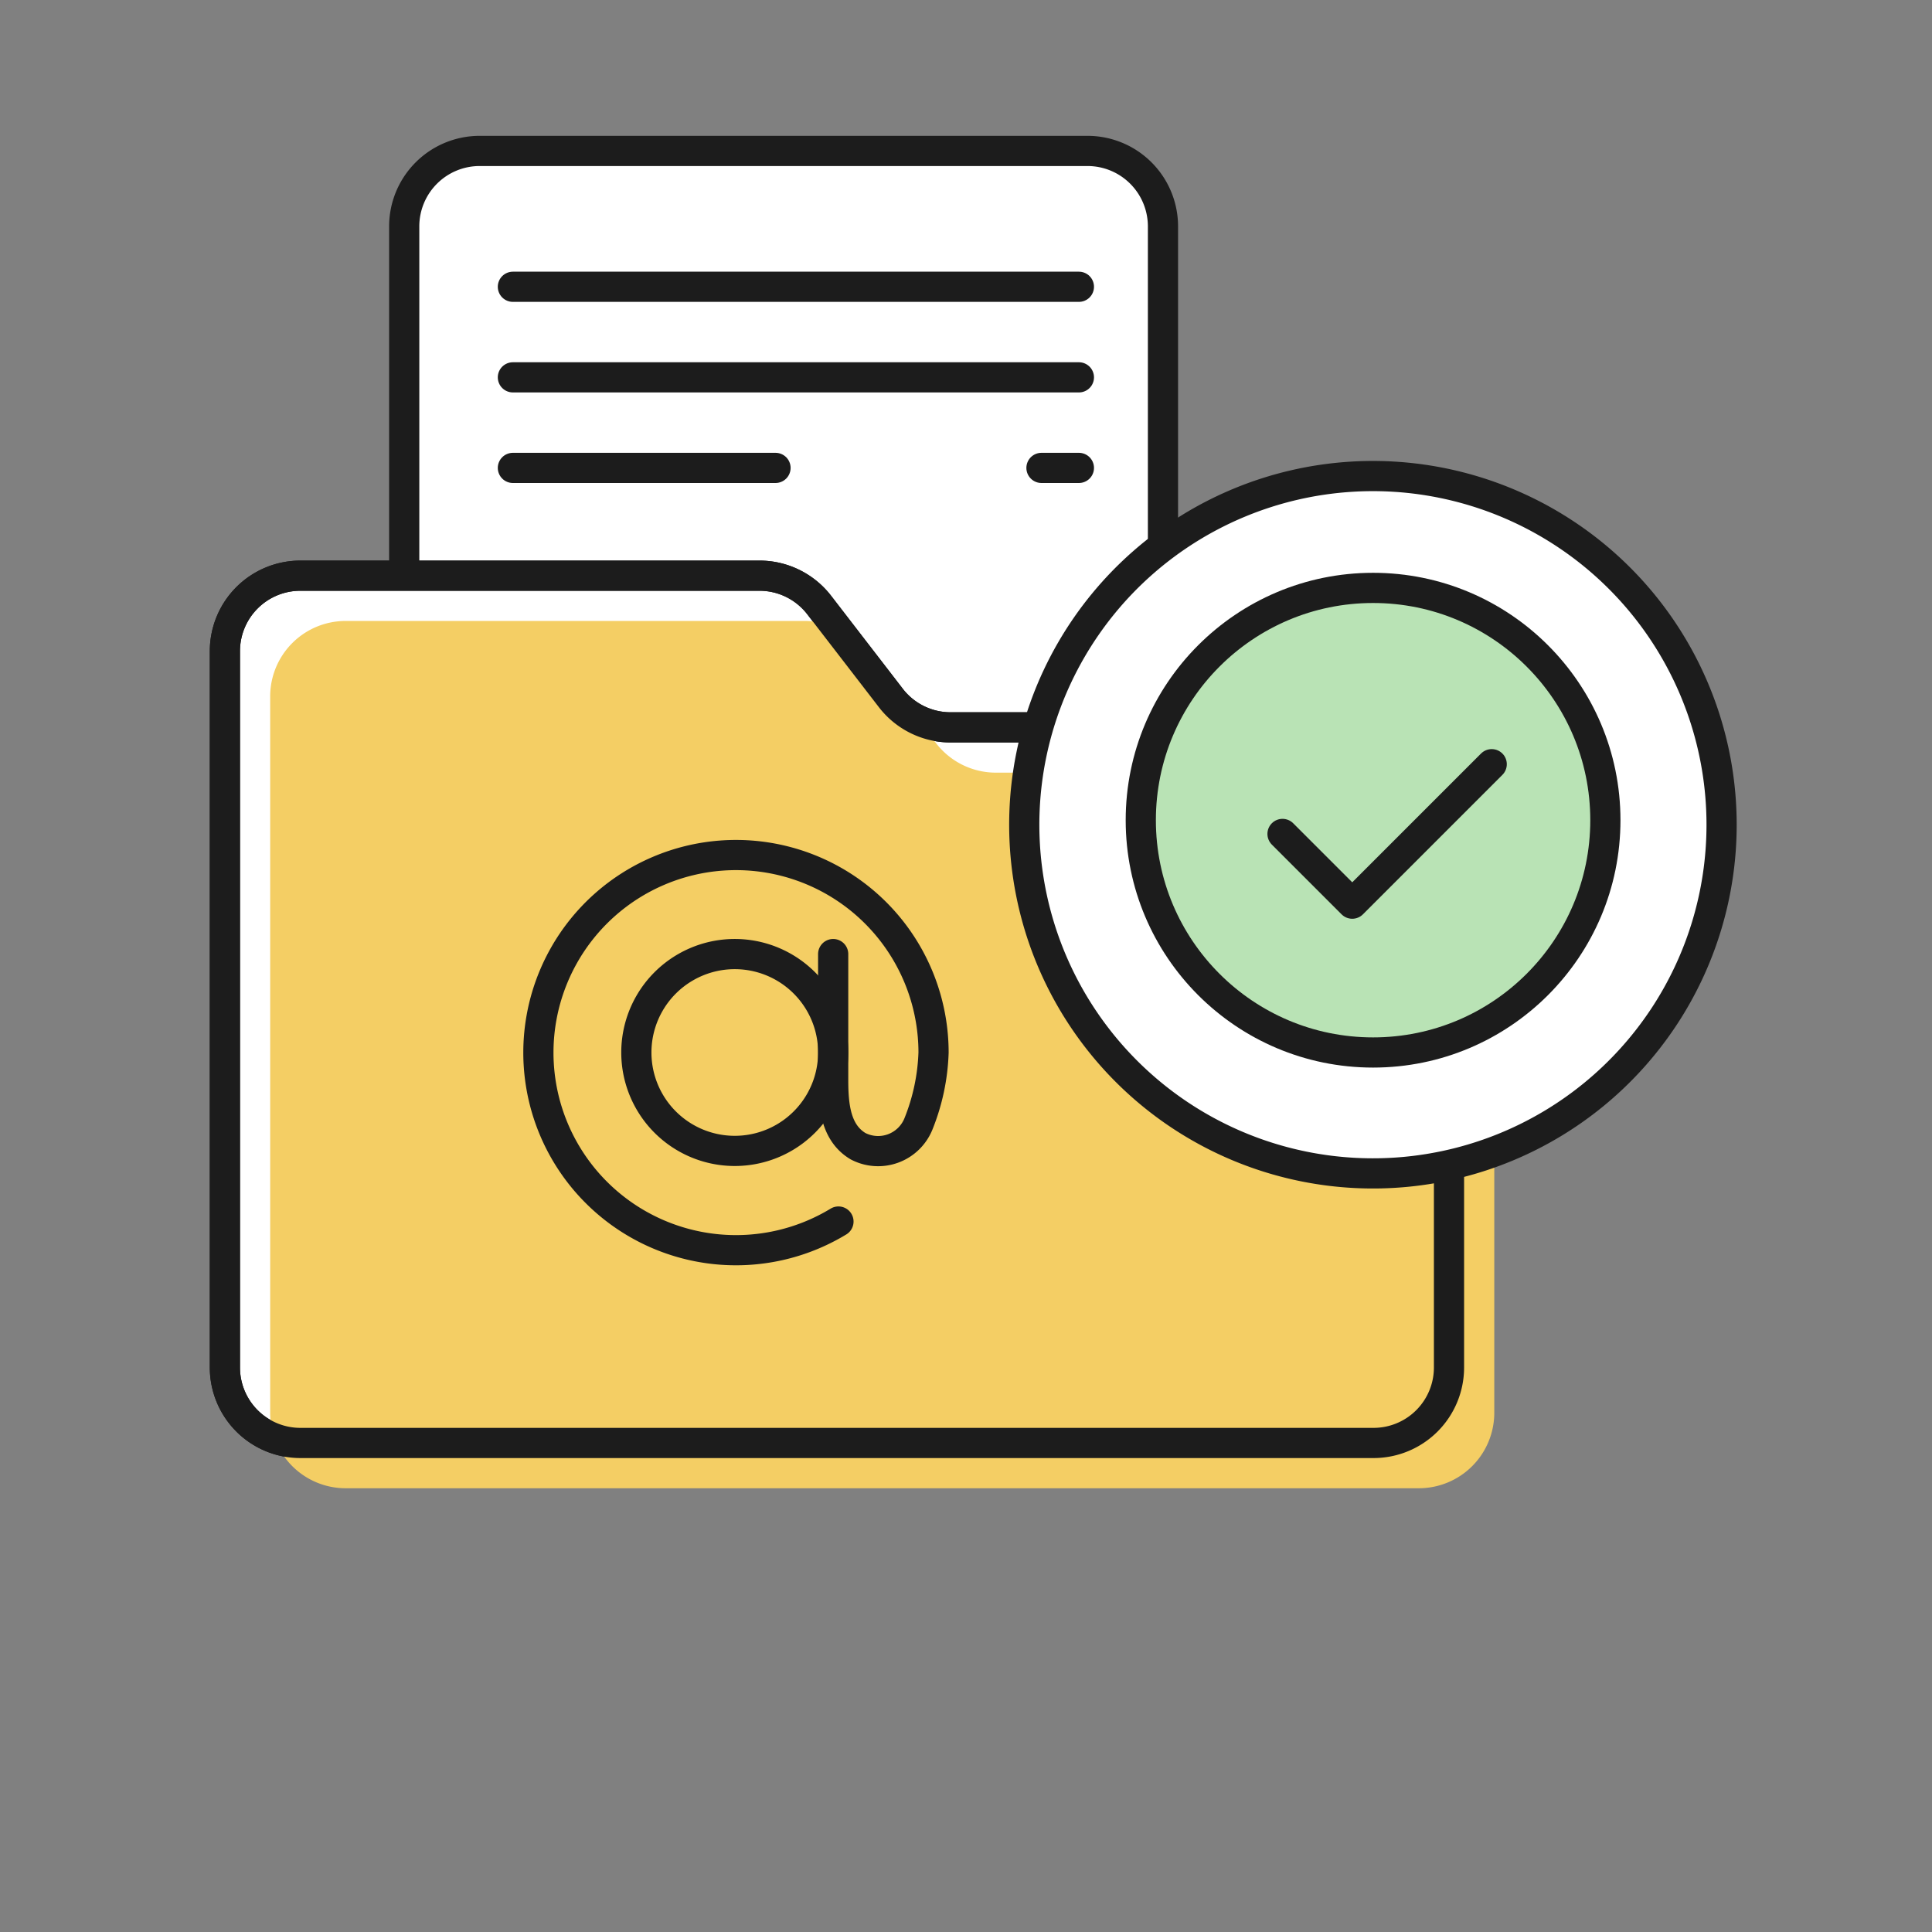
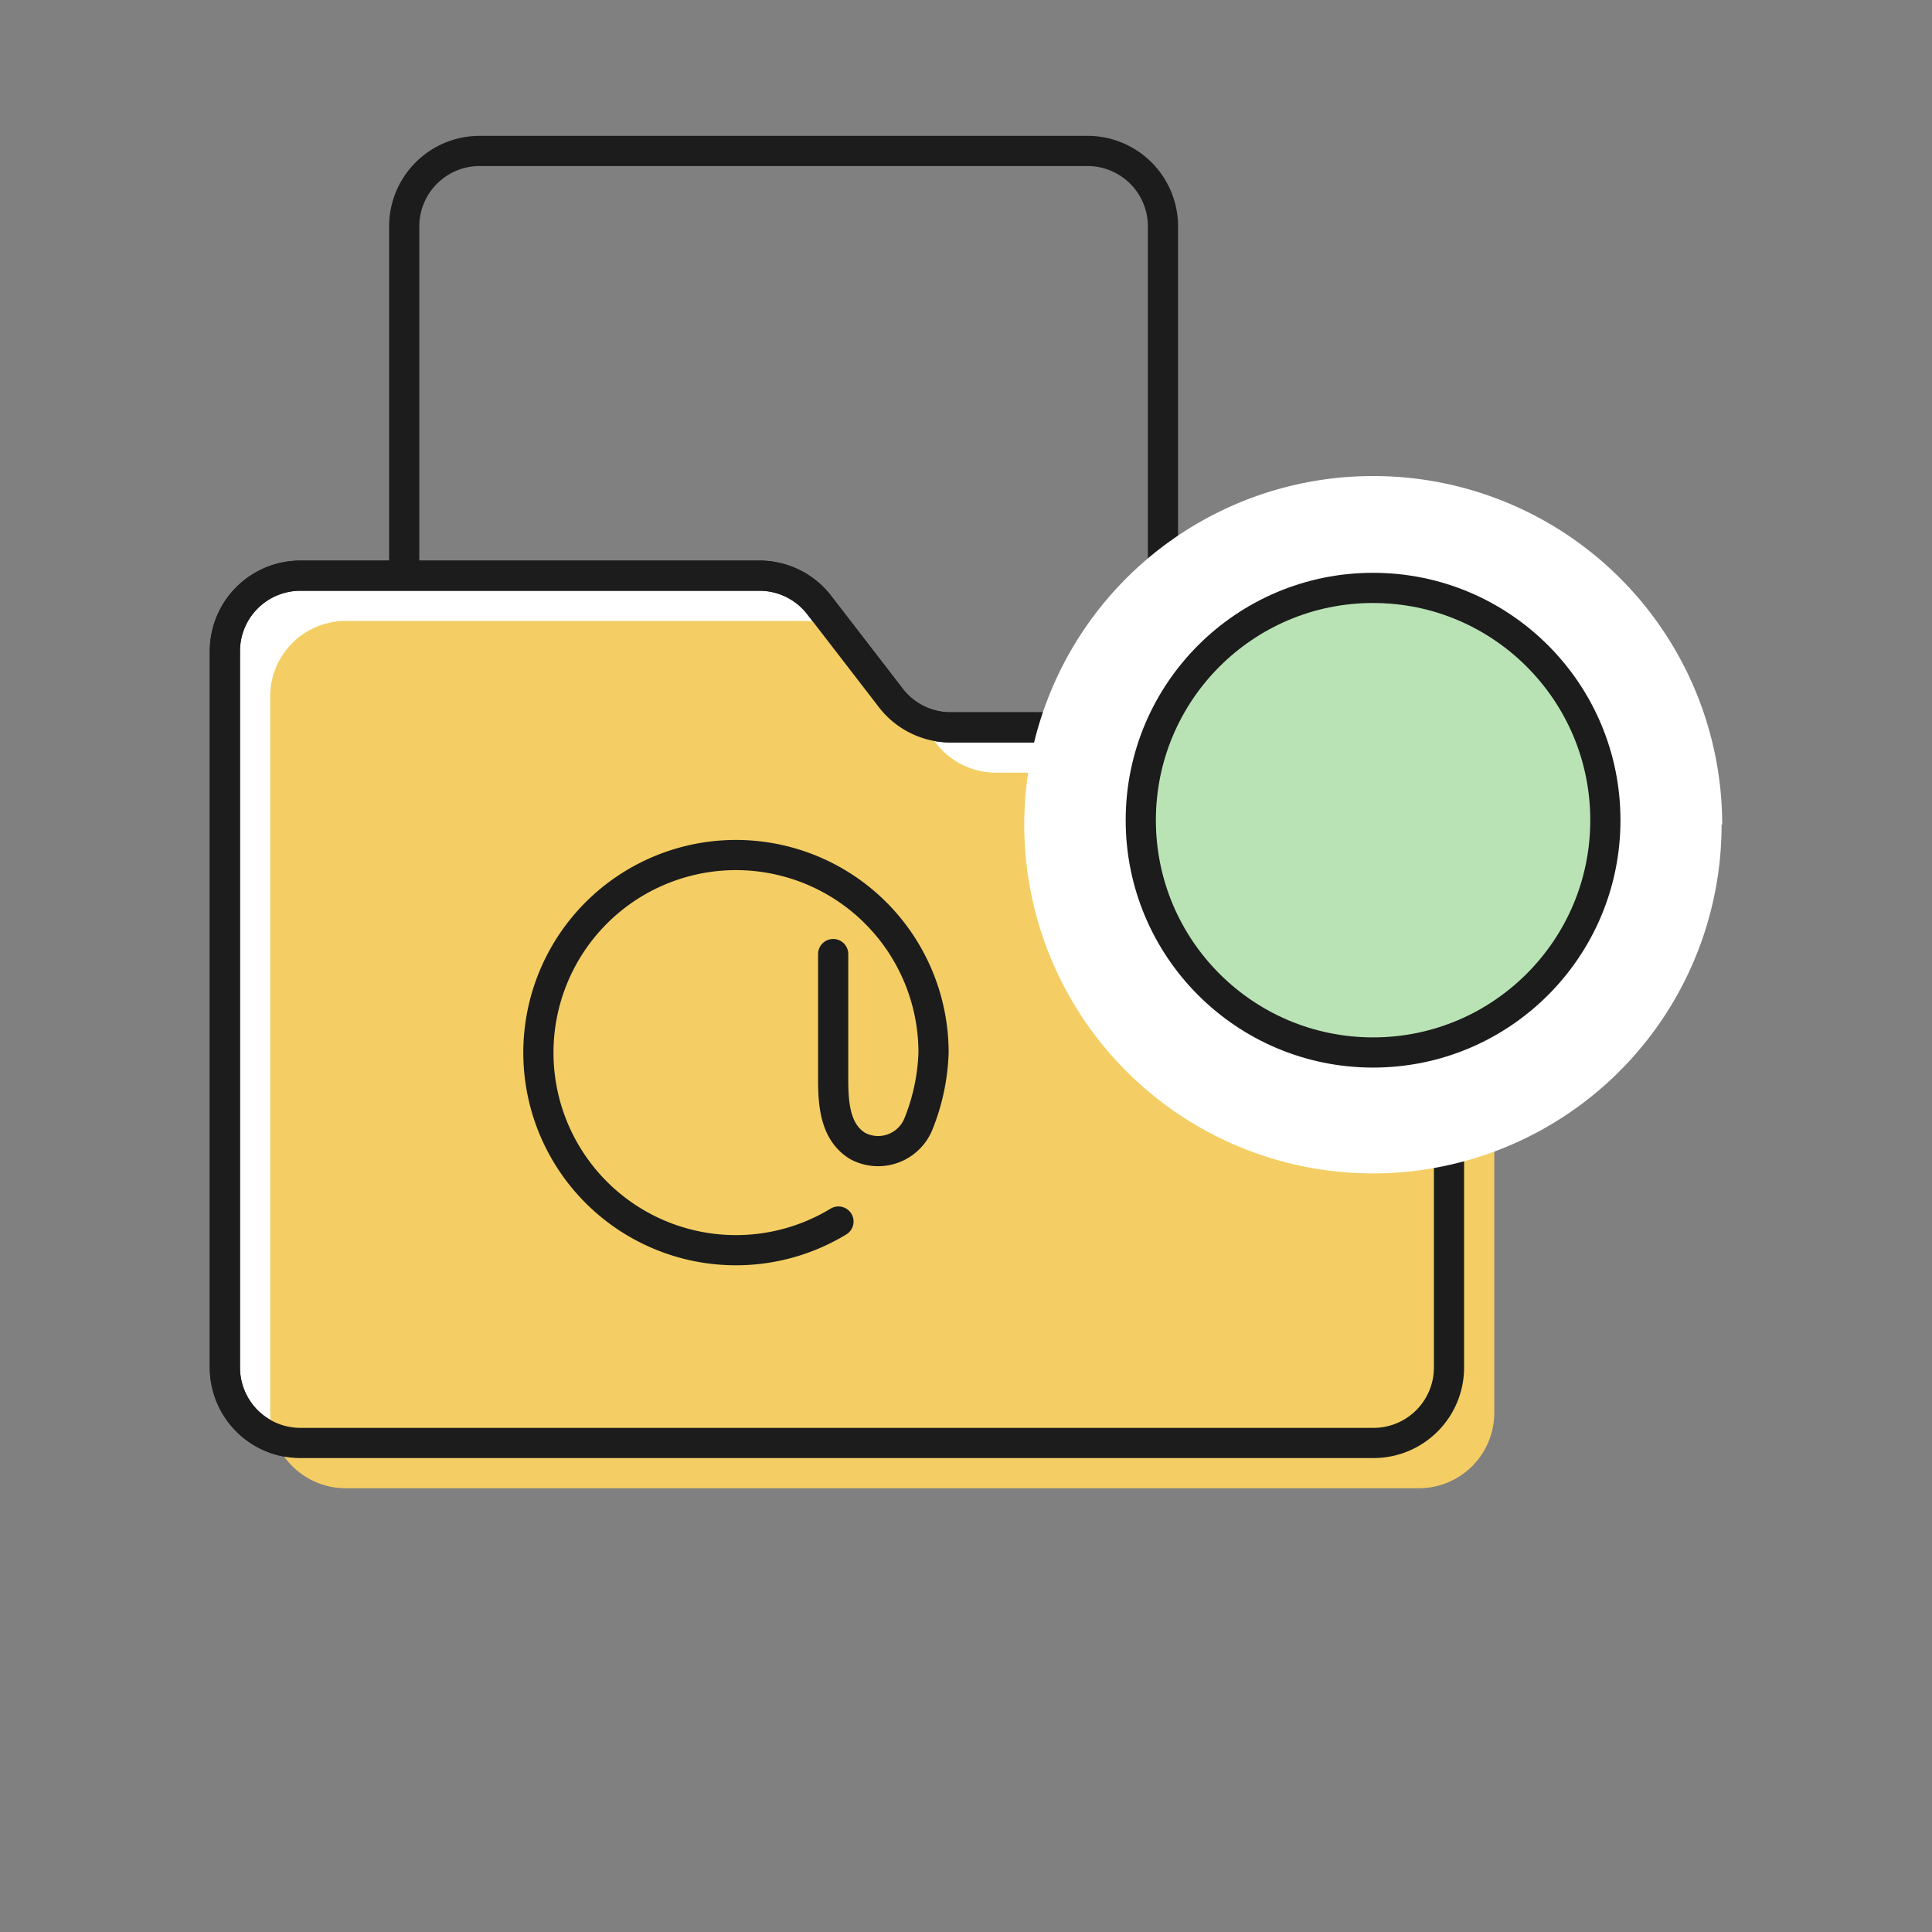
<svg xmlns="http://www.w3.org/2000/svg" width="128" height="128" fill="none">
  <rect width="100%" height="100%" fill="#808080" stroke="none" />
-   <path d="M72.05 77.5H31.78a5 5 0 0 1-5-5V15a5 5 0 0 1 5-5h40.27a5 5 0 0 1 5 5v57.5a5 5 0 0 1-5 5Z" fill="#fff" />
  <path d="M72.05 10H31.78a5 5 0 0 0-5 5v57.5a5 5 0 0 0 5 5h40.27a5 5 0 0 0 5-5V15a5 5 0 0 0-5-5Z" stroke="#1C1C1C" stroke-width="2" stroke-miterlimit="10" />
  <path d="M91 95.6H19.9a5 5 0 0 1-5-5V43.14a5 5 0 0 1 5-5h30.37a5 5 0 0 1 4 1.94l4.71 6.11a5 5 0 0 0 4 2H91a5 5 0 0 1 5 5V90.6a5 5 0 0 1-5 5Z" fill="#fff" />
  <path d="M91 95.6H19.9a5 5 0 0 1-5-5V43.14a5 5 0 0 1 5-5h30.37a5 5 0 0 1 4 1.94l4.71 6.11a5 5 0 0 0 4 2H91a5 5 0 0 1 5 5V90.6a5 5 0 0 1-5 5Z" stroke="#1C1C1C" stroke-width="2" stroke-miterlimit="10" />
-   <path d="M33.98 19h37.5M33.98 25h37.5M33.98 31h17.4M69 31h2.48" stroke="#1C1C1C" stroke-width="2" stroke-miterlimit="10" stroke-linecap="round" />
  <path d="M94 98.6H22.9a5 5 0 0 1-5-5V46.14a5 5 0 0 1 5-5h30.37a5 5 0 0 1 4 1.94l4.71 6.11a5 5 0 0 0 4 2H94a5 5 0 0 1 5 5V93.6a5 5 0 0 1-5 5Z" fill="#F4CE64" />
  <path d="M91 95.6H19.9a5 5 0 0 1-5-5V43.14a5 5 0 0 1 5-5h30.37a5 5 0 0 1 4 1.94l4.71 6.11a5 5 0 0 0 4 2H91a5 5 0 0 1 5 5V90.6a5 5 0 0 1-5 5Z" stroke="#1C1C1C" stroke-width="2" stroke-miterlimit="10" />
  <path d="M114.06 54.63a23.099 23.099 0 0 1-39.445 16.333A23.1 23.1 0 0 1 91 31.54a23.101 23.101 0 0 1 23.1 23.09" fill="#fff" />
-   <path d="M114.06 54.63a23.099 23.099 0 0 1-39.445 16.333A23.1 23.1 0 1 1 114.06 54.63ZM42.16 69.73a6.52 6.52 0 1 1 13.041 0 6.52 6.52 0 0 1-13.041 0Z" stroke="#1C1C1C" stroke-width="2" stroke-miterlimit="10" />
  <path d="M55.2 63.21v8.34c0 1.72.17 3.51 1.65 4.39a2.881 2.881 0 0 0 4-1.48 13.85 13.85 0 0 0 1-4.73 13.09 13.09 0 1 0-6.3 11.2" stroke="#1C1C1C" stroke-width="2" stroke-linecap="round" stroke-linejoin="round" />
  <path d="M90.97 69.73c8.5 0 15.39-6.89 15.39-15.39s-6.89-15.39-15.39-15.39-15.39 6.89-15.39 15.39 6.89 15.39 15.39 15.39Z" fill="#B9E3B5" stroke="#1C1C1C" stroke-width="2" stroke-linecap="round" stroke-linejoin="round" />
-   <path d="m98.83 50.63-9.24 9.24-4.62-4.62" stroke="#1C1C1C" stroke-width="2" stroke-linecap="round" stroke-linejoin="round" />
</svg>